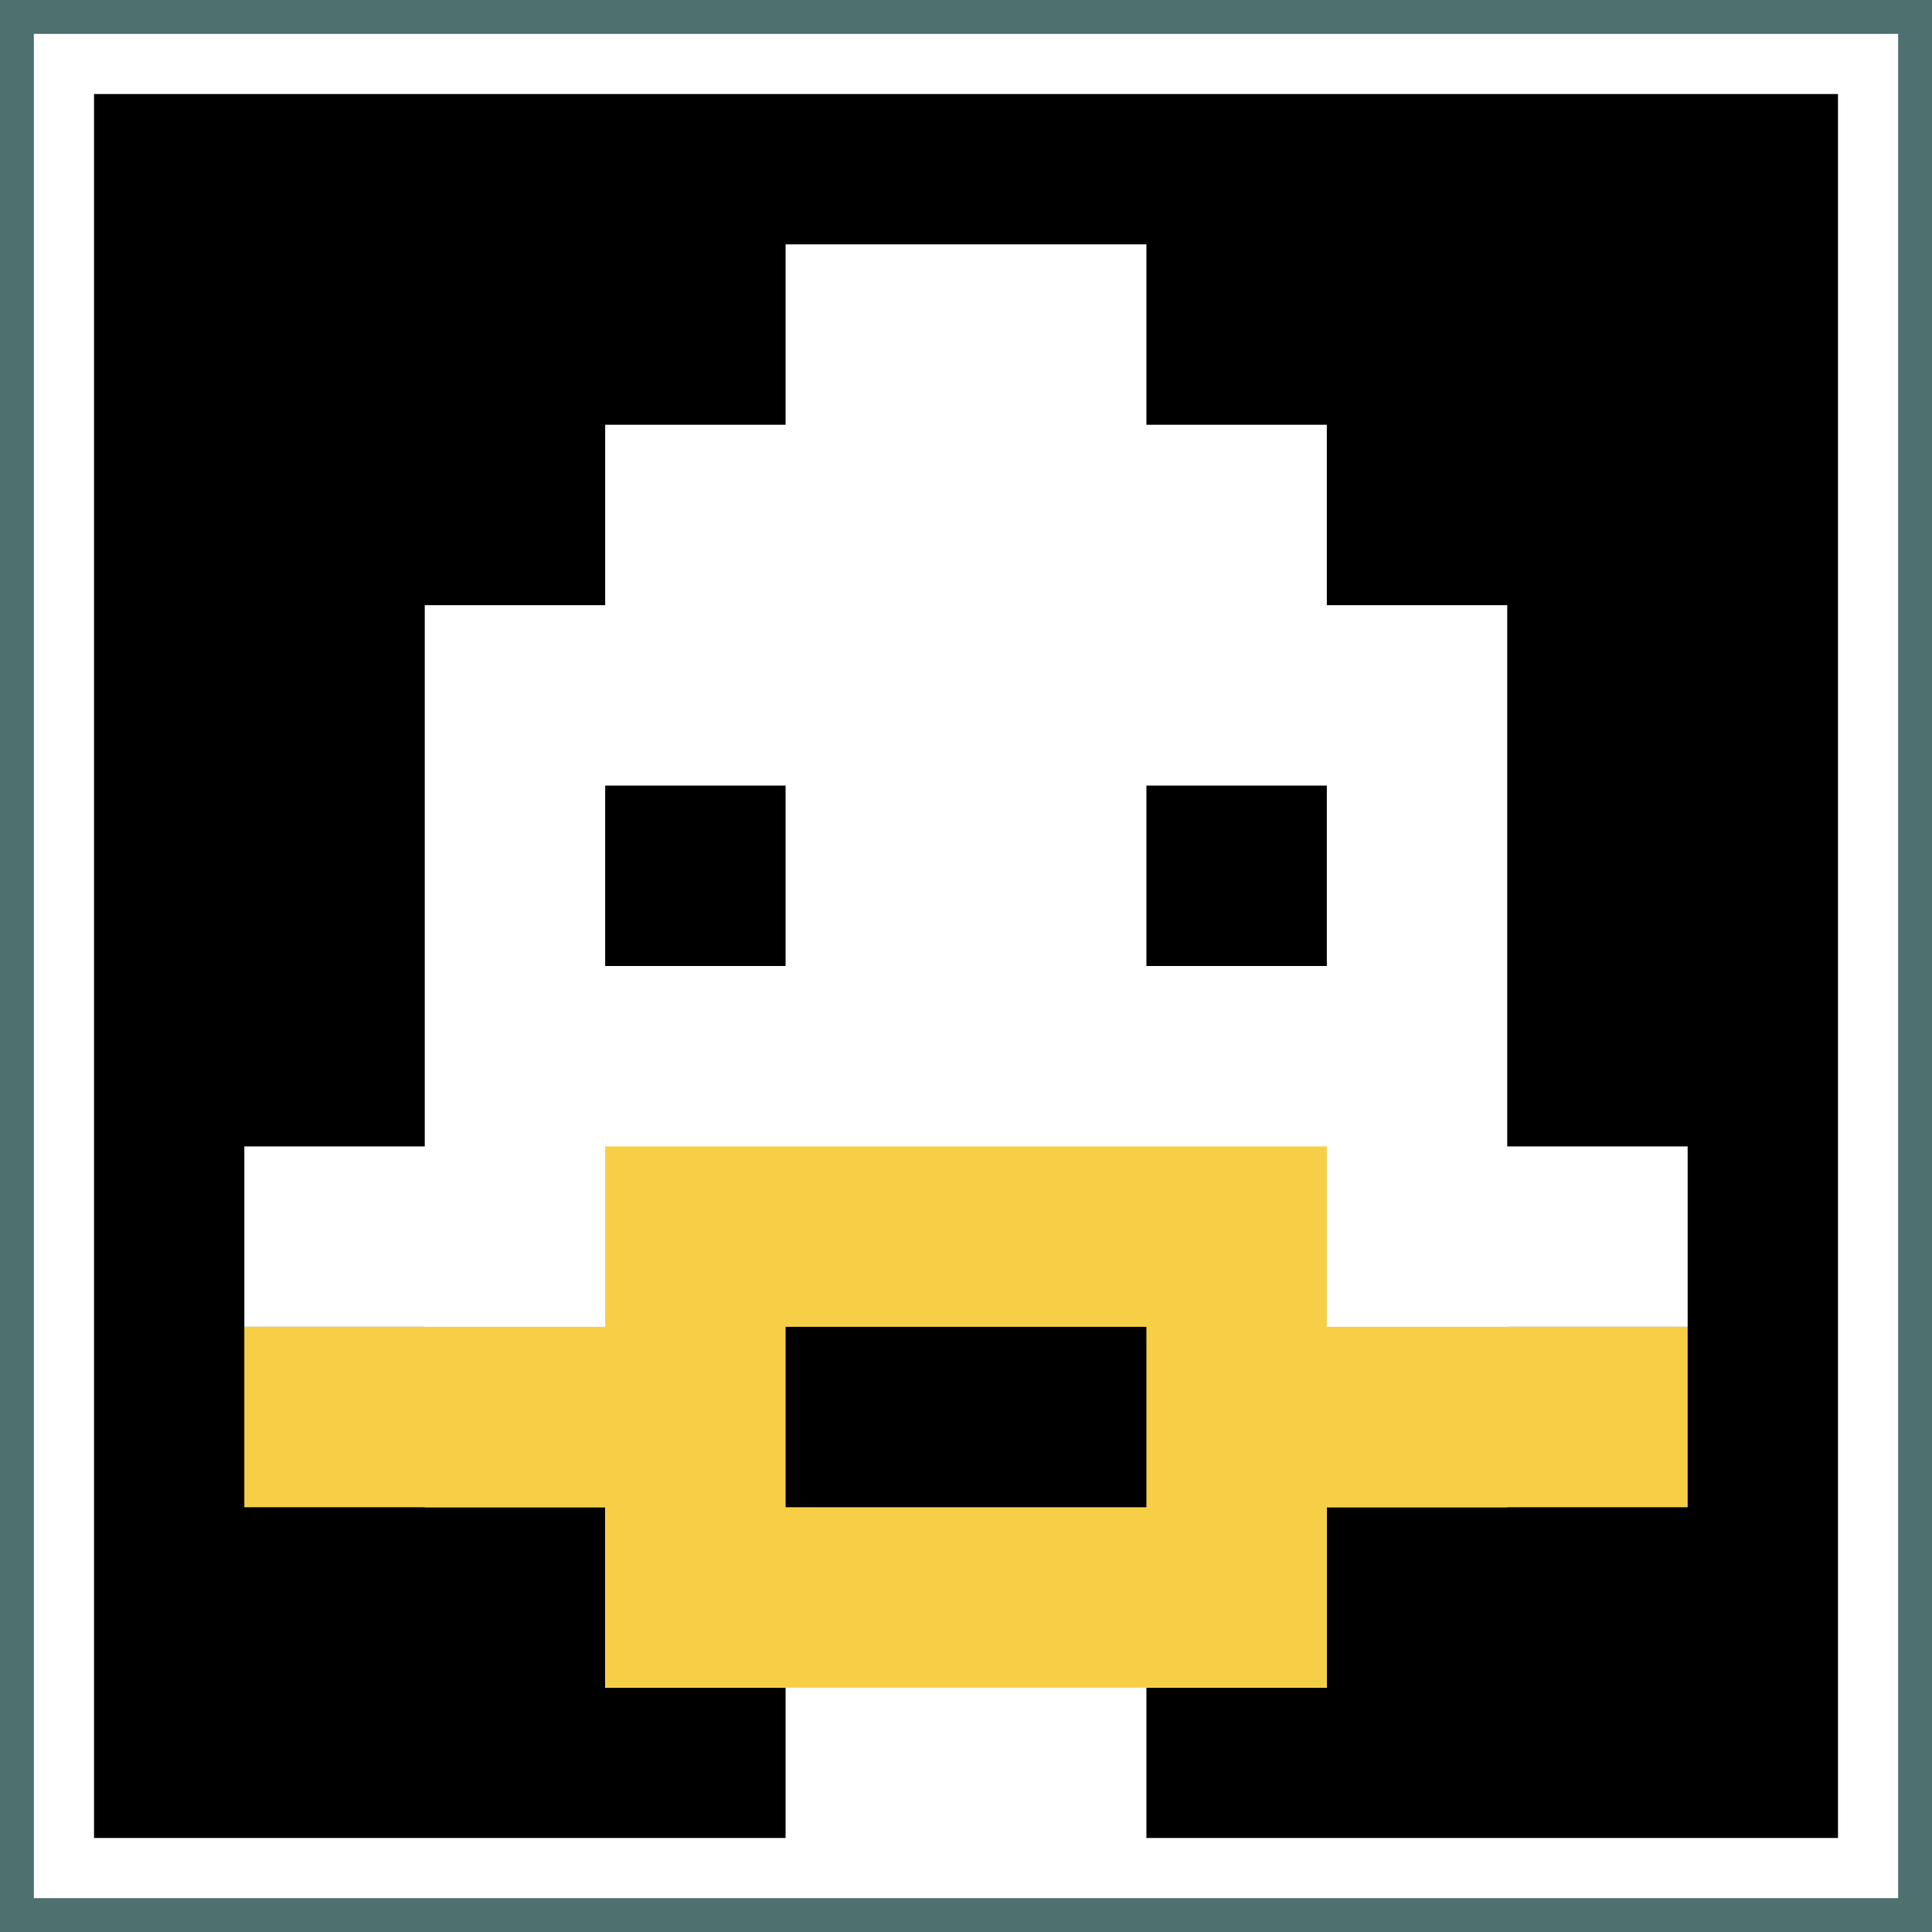
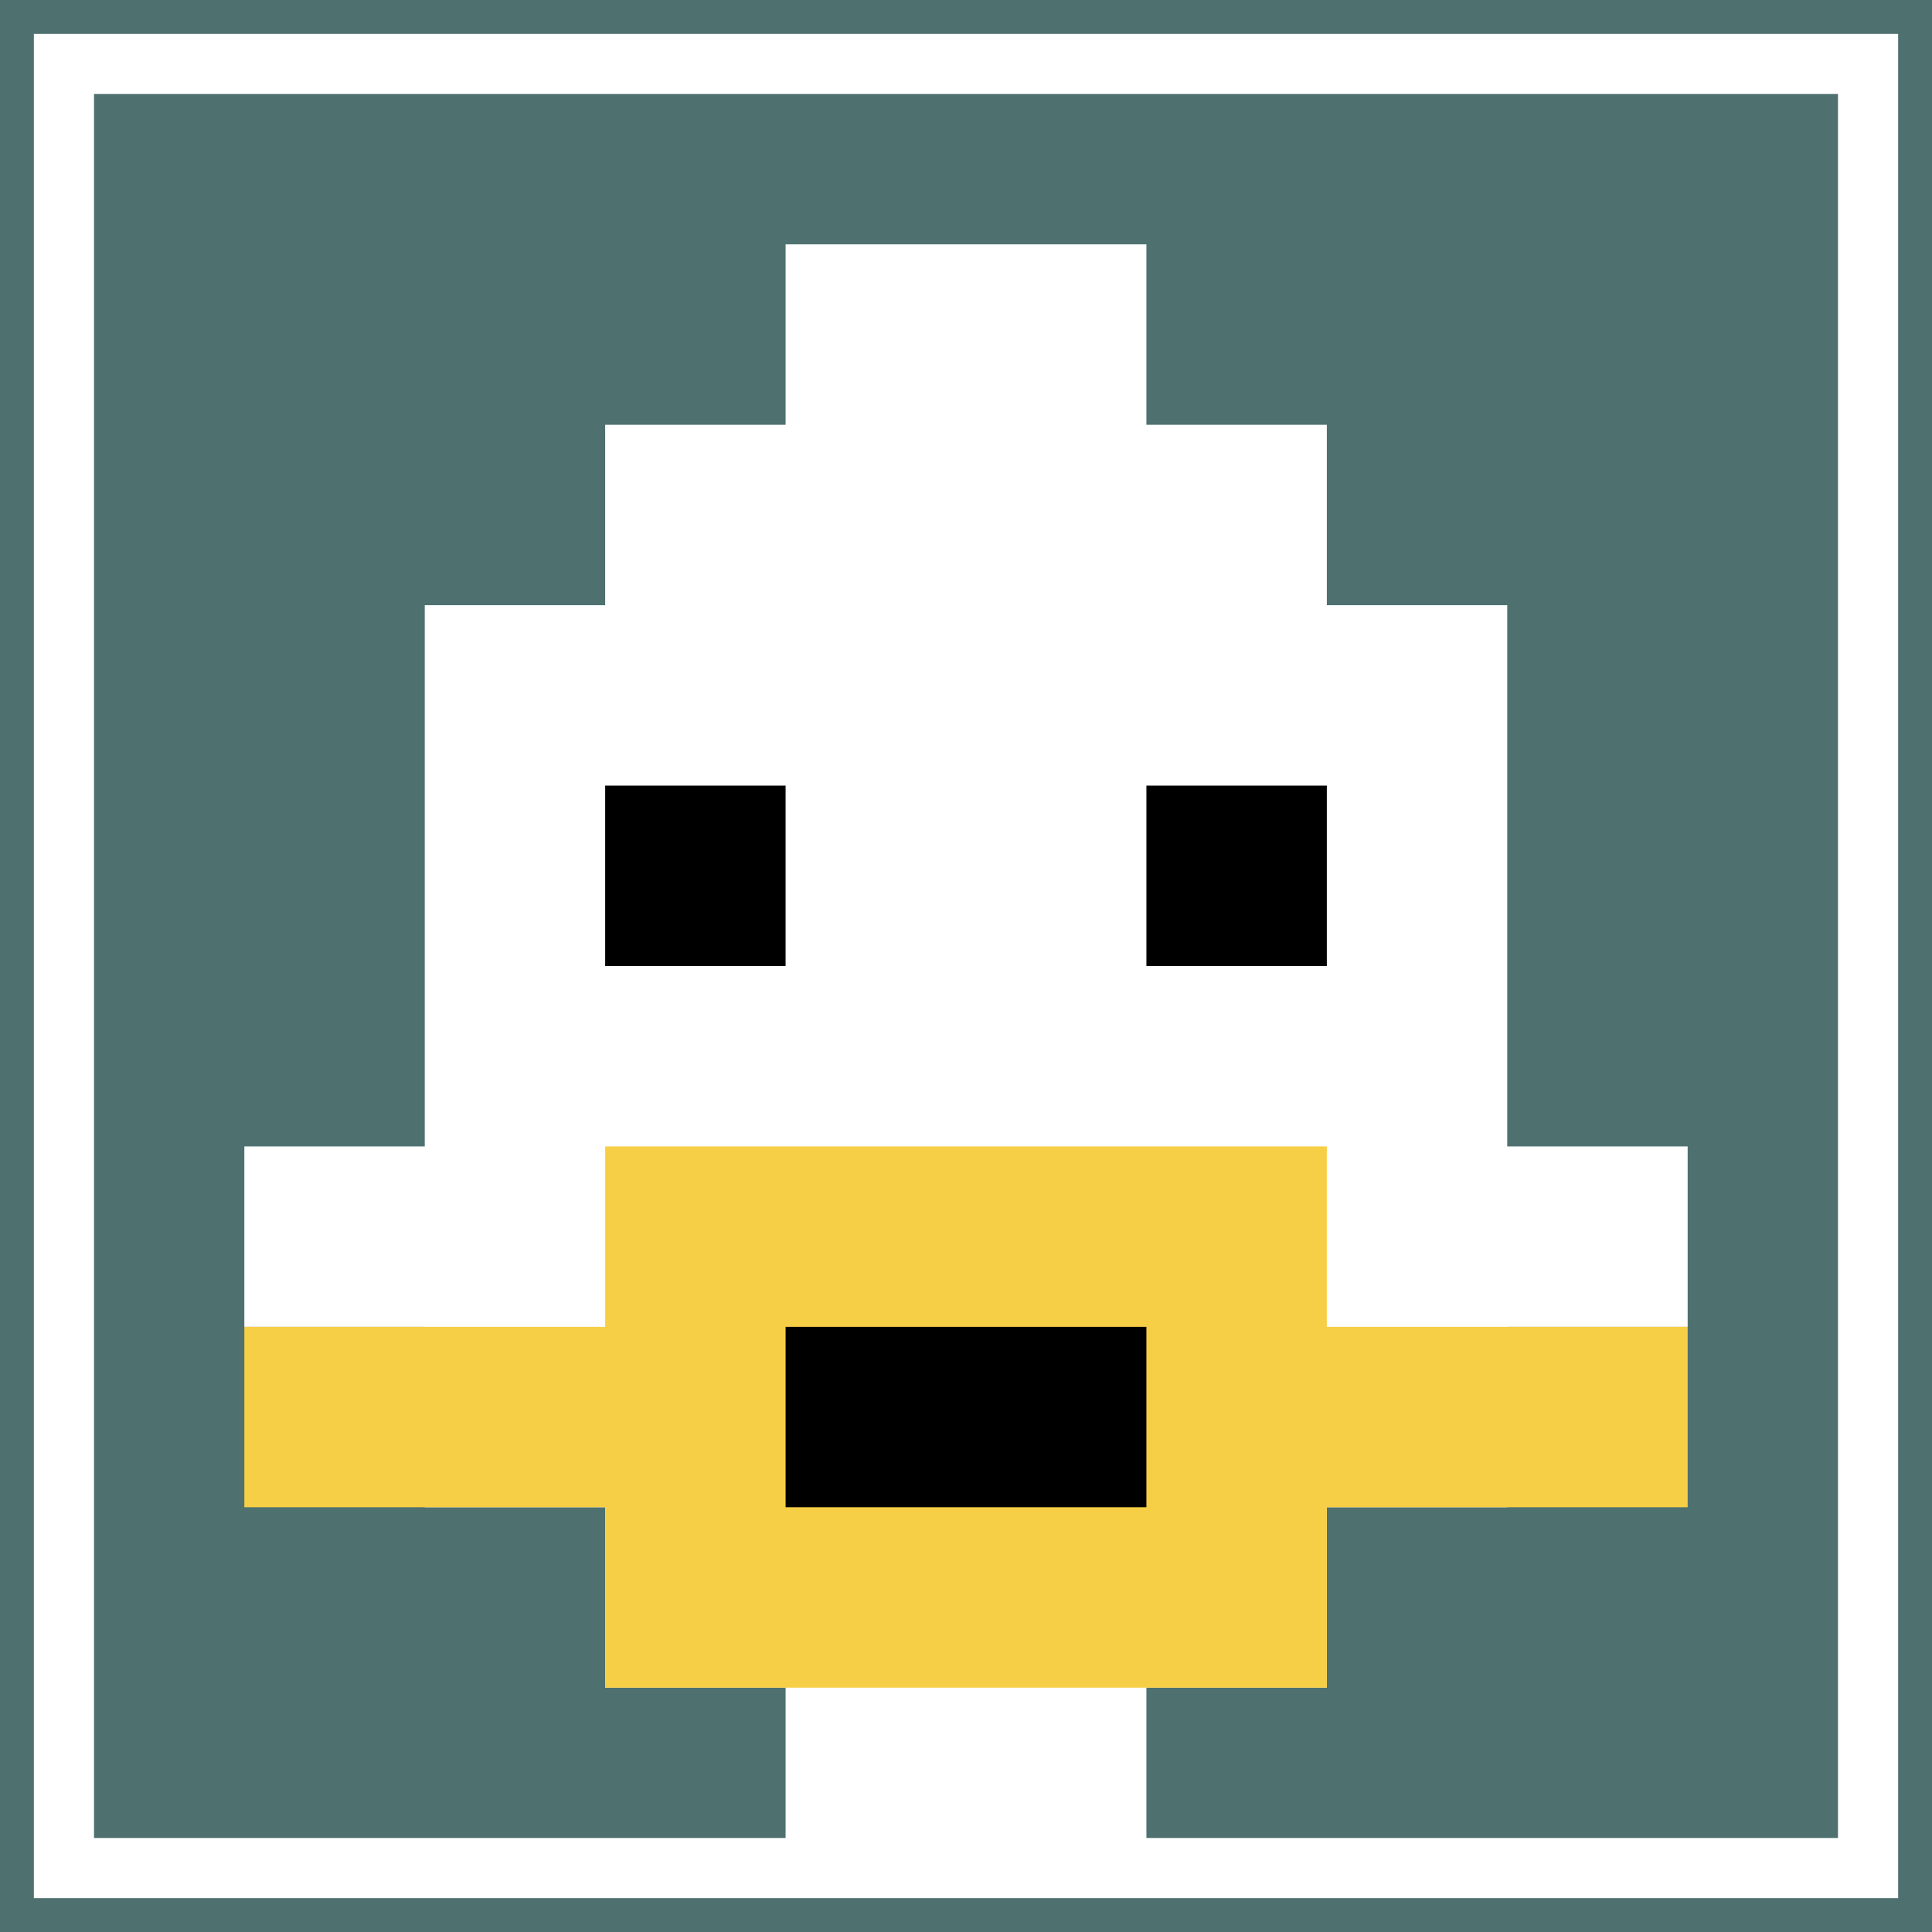
<svg xmlns="http://www.w3.org/2000/svg" version="1.1" width="695" height="695">
  <title>'goose-pfp-286669' by Dmitri Cherniak</title>
  <desc>seed=286669
backgroundColor=#4e7170
padding=6
innerPadding=23
timeout=100
dimension=1
border=true
Save=function(){return n.handleSave()}
frame=69

Rendered at Wed Oct 04 2023 07:21:21 GMT+0800 (GMT+08:00)
Generated in 1ms
</desc>
  <defs />
  <rect width="100%" height="100%" fill="#4e7170" />
  <g>
    <g id="0-0">
-       <rect x="23" y="23" height="649" width="649" fill="#000000" />
      <g>
        <rect id="23-23-3-2-4-7" x="217.7" y="152.8" width="259.6" height="454.3" fill="#ffffff" />
        <rect id="23-23-2-3-6-5" x="152.8" y="217.7" width="389.4" height="324.5" fill="#ffffff" />
        <rect id="23-23-4-8-2-2" x="282.6" y="542.2" width="129.8" height="129.8" fill="#ffffff" />
        <rect id="23-23-1-6-8-1" x="87.9" y="412.4" width="519.2" height="64.9" fill="#ffffff" />
        <rect id="23-23-1-7-8-1" x="87.9" y="477.3" width="519.2" height="64.9" fill="#F7CF46" />
        <rect id="23-23-3-6-4-3" x="217.7" y="412.4" width="259.6" height="194.7" fill="#F7CF46" />
        <rect id="23-23-4-7-2-1" x="282.6" y="477.3" width="129.8" height="64.9" fill="#000000" />
        <rect id="23-23-3-4-1-1" x="217.7" y="282.6" width="64.9" height="64.9" fill="#000000" />
        <rect id="23-23-6-4-1-1" x="412.4" y="282.6" width="64.9" height="64.9" fill="#000000" />
        <rect id="23-23-4-1-2-2" x="282.6" y="87.9" width="129.8" height="129.8" fill="#ffffff" />
      </g>
      <rect x="23" y="23" stroke="white" stroke-width="21.633" height="649" width="649" fill="none" />
    </g>
  </g>
</svg>